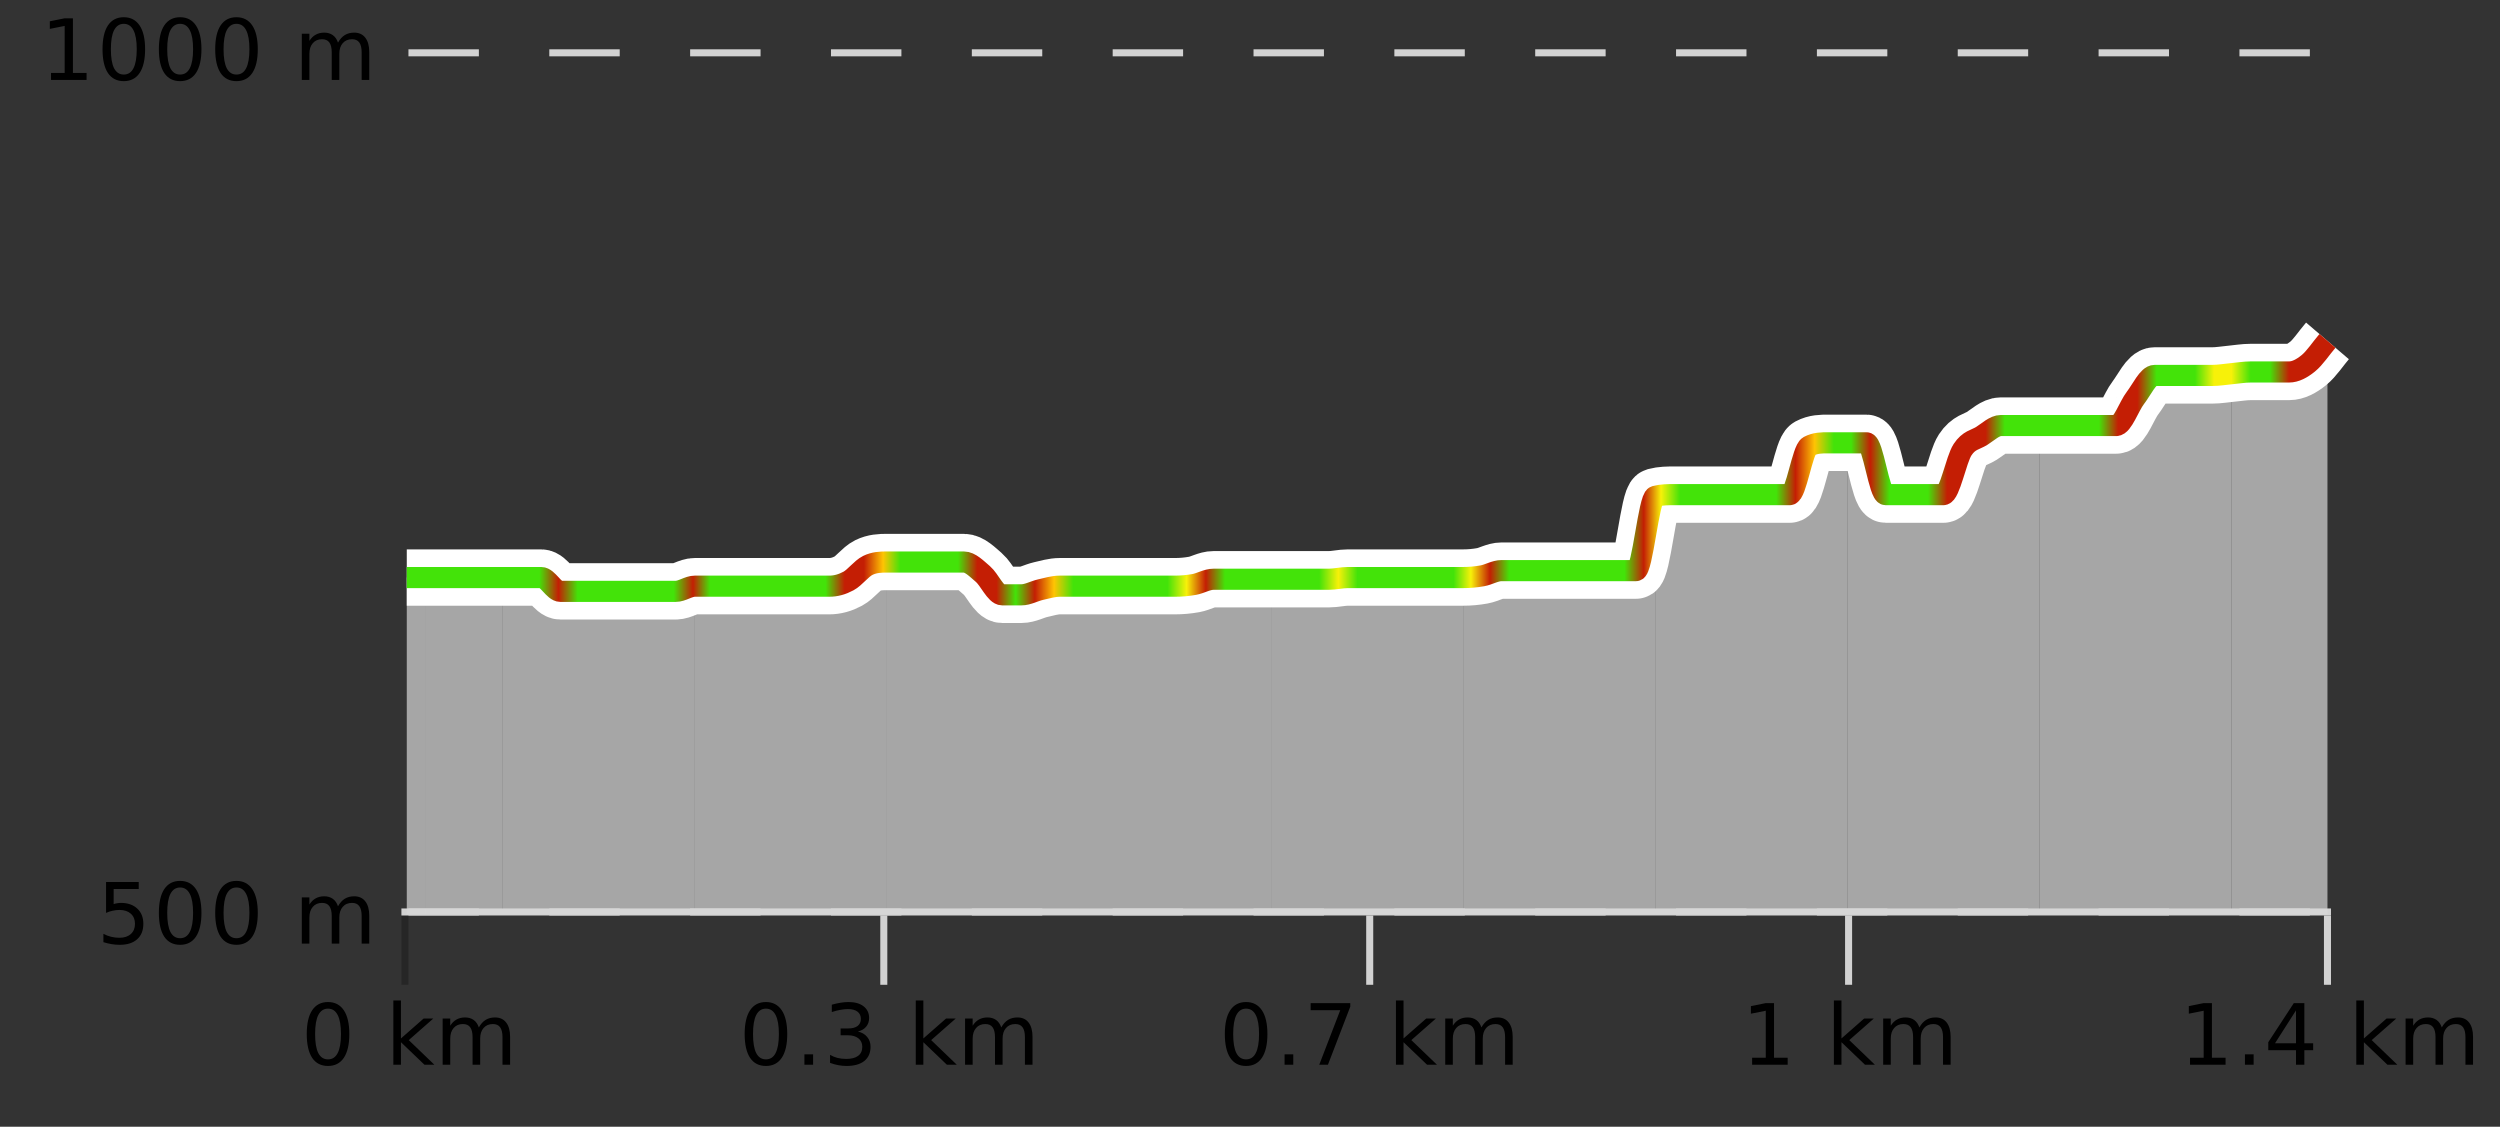
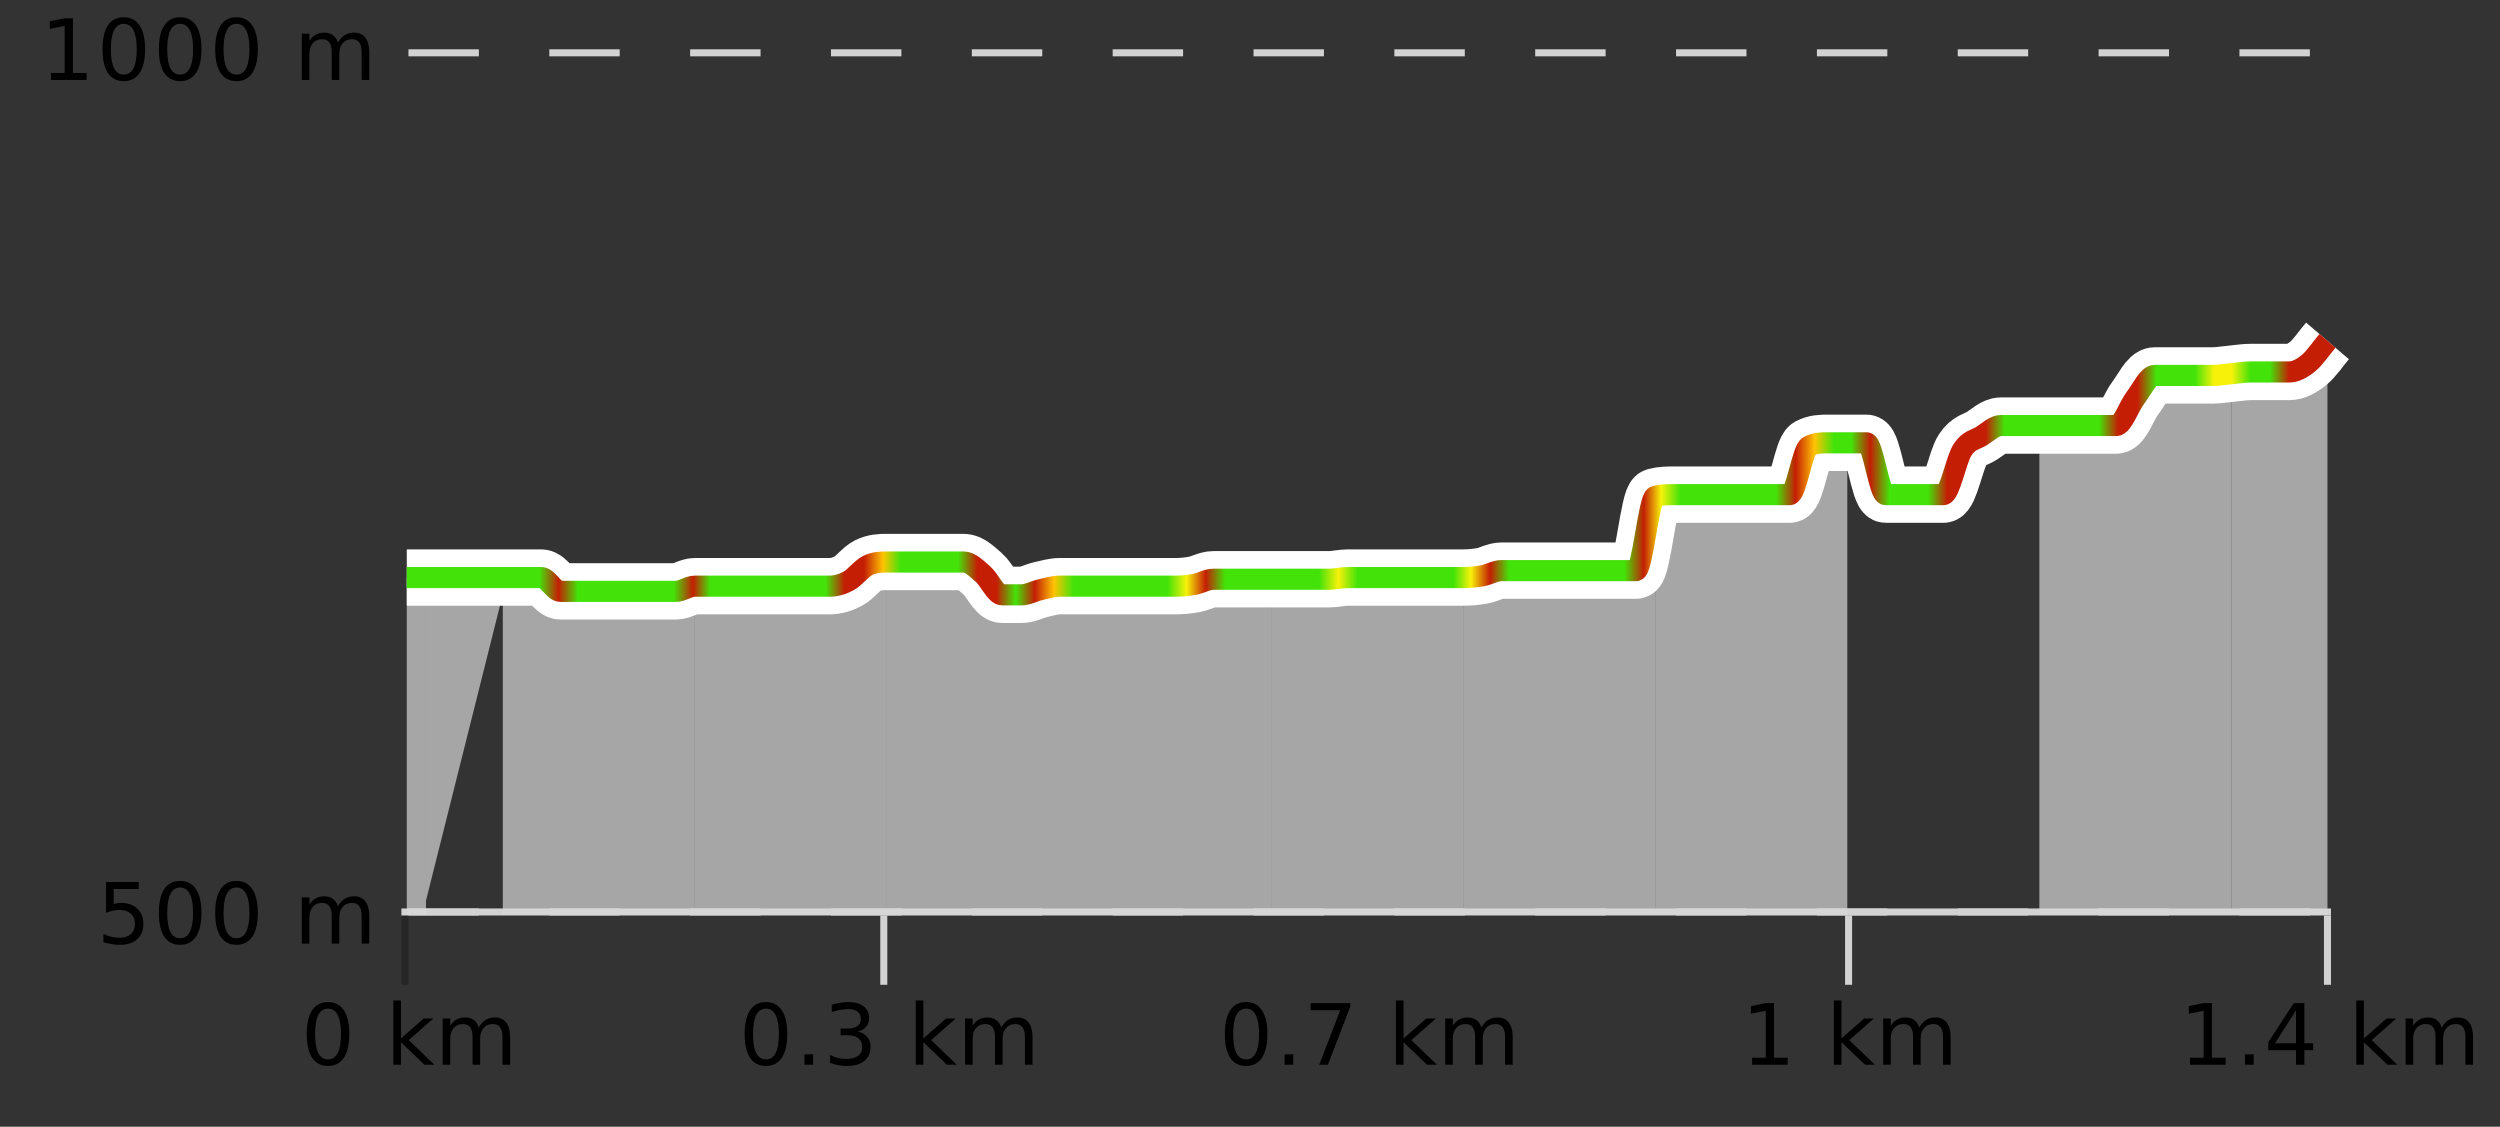
<svg xmlns="http://www.w3.org/2000/svg" width="355pt" height="160pt" viewBox="0 0 355 160" version="1.1">
  <rect x="0" y="0" width="355" height="160" fill="#333333" stroke="none" />
  <defs>
    <clipPath id="clip1">
      <path d="M 316 48 L 330.5 48 L 330.5 129.84 L 316 129.84 Z M 316 48 " />
    </clipPath>
    <clipPath id="clip2">
      <path d="M 289 53 L 317 53 L 317 129.84 L 289 129.84 Z M 289 53 " />
    </clipPath>
    <clipPath id="clip3">
-       <path d="M 262 60 L 290 60 L 290 129.84 L 262 129.84 Z M 262 60 " />
-     </clipPath>
+       </clipPath>
    <clipPath id="clip4">
      <path d="M 235 62 L 263 62 L 263 129.84 L 235 129.84 Z M 235 62 " />
    </clipPath>
    <clipPath id="clip5">
      <path d="M 207 70 L 236 70 L 236 129.84 L 207 129.84 Z M 207 70 " />
    </clipPath>
    <clipPath id="clip6">
      <path d="M 180 82 L 208 82 L 208 129.84 L 180 129.84 Z M 180 82 " />
    </clipPath>
    <clipPath id="clip7">
      <path d="M 153 82 L 181 82 L 181 129.84 L 153 129.84 Z M 153 82 " />
    </clipPath>
    <clipPath id="clip8">
      <path d="M 125 79 L 154 79 L 154 129.84 L 125 129.84 Z M 125 79 " />
    </clipPath>
    <clipPath id="clip9">
      <path d="M 98 79 L 126 79 L 126 129.84 L 98 129.84 Z M 98 79 " />
    </clipPath>
    <clipPath id="clip10">
      <path d="M 71 82 L 99 82 L 99 129.84 L 71 129.84 Z M 71 82 " />
    </clipPath>
    <clipPath id="clip11">
-       <path d="M 60 82 L 72 82 L 72 129.84 L 60 129.84 Z M 60 82 " />
+       <path d="M 60 82 L 72 82 L 60 129.84 Z M 60 82 " />
    </clipPath>
    <clipPath id="clip12">
      <path d="M 57.762 82 L 61 82 L 61 129.84 L 57.762 129.84 Z M 57.762 82 " />
    </clipPath>
    <clipPath id="clip13">
      <path d="M 53.762 3.199 L 334.5 3.199 L 334.5 133.84 L 53.762 133.84 Z M 53.762 3.199 " />
    </clipPath>
    <clipPath id="clip14">
      <path d="M 56.262 5.699 L 332 5.699 L 332 127 L 56.262 127 Z M 56.262 5.699 " />
    </clipPath>
    <linearGradient id="linear0" gradientUnits="userSpaceOnUse" x1="57.76" y1="0" x2="330.5" y2="0">
      <stop offset="0" style="stop-color:rgb(26.275%,89.02%,3.529%);stop-opacity:1;" />
      <stop offset="0.01" style="stop-color:rgb(26.275%,89.02%,3.529%);stop-opacity:1;" />
      <stop offset="0.02" style="stop-color:rgb(26.275%,89.02%,3.529%);stop-opacity:1;" />
      <stop offset="0.03" style="stop-color:rgb(26.275%,89.02%,3.529%);stop-opacity:1;" />
      <stop offset="0.04" style="stop-color:rgb(26.275%,89.02%,3.529%);stop-opacity:1;" />
      <stop offset="0.05" style="stop-color:rgb(26.275%,89.02%,3.529%);stop-opacity:1;" />
      <stop offset="0.059" style="stop-color:rgb(26.275%,89.02%,3.529%);stop-opacity:1;" />
      <stop offset="0.069" style="stop-color:rgb(26.275%,89.02%,3.529%);stop-opacity:1;" />
      <stop offset="0.079" style="stop-color:rgb(76.863%,11.765%,1.569%);stop-opacity:1;" />
      <stop offset="0.089" style="stop-color:rgb(26.275%,89.02%,3.529%);stop-opacity:1;" />
      <stop offset="0.099" style="stop-color:rgb(26.275%,89.02%,3.529%);stop-opacity:1;" />
      <stop offset="0.109" style="stop-color:rgb(26.275%,89.02%,3.529%);stop-opacity:1;" />
      <stop offset="0.119" style="stop-color:rgb(26.275%,89.02%,3.529%);stop-opacity:1;" />
      <stop offset="0.129" style="stop-color:rgb(26.275%,89.02%,3.529%);stop-opacity:1;" />
      <stop offset="0.139" style="stop-color:rgb(26.275%,89.02%,3.529%);stop-opacity:1;" />
      <stop offset="0.149" style="stop-color:rgb(76.863%,11.765%,1.569%);stop-opacity:1;" />
      <stop offset="0.158" style="stop-color:rgb(26.275%,89.02%,3.529%);stop-opacity:1;" />
      <stop offset="0.168" style="stop-color:rgb(26.275%,89.02%,3.529%);stop-opacity:1;" />
      <stop offset="0.178" style="stop-color:rgb(26.275%,89.02%,3.529%);stop-opacity:1;" />
      <stop offset="0.188" style="stop-color:rgb(26.275%,89.02%,3.529%);stop-opacity:1;" />
      <stop offset="0.198" style="stop-color:rgb(26.275%,89.02%,3.529%);stop-opacity:1;" />
      <stop offset="0.208" style="stop-color:rgb(26.275%,89.02%,3.529%);stop-opacity:1;" />
      <stop offset="0.218" style="stop-color:rgb(26.275%,89.02%,3.529%);stop-opacity:1;" />
      <stop offset="0.228" style="stop-color:rgb(76.863%,11.765%,1.569%);stop-opacity:1;" />
      <stop offset="0.238" style="stop-color:rgb(76.863%,11.765%,1.569%);stop-opacity:1;" />
      <stop offset="0.248" style="stop-color:rgb(100%,76.863%,1.176%);stop-opacity:1;" />
      <stop offset="0.257" style="stop-color:rgb(26.275%,89.02%,3.529%);stop-opacity:1;" />
      <stop offset="0.267" style="stop-color:rgb(26.275%,89.02%,3.529%);stop-opacity:1;" />
      <stop offset="0.277" style="stop-color:rgb(26.275%,89.02%,3.529%);stop-opacity:1;" />
      <stop offset="0.287" style="stop-color:rgb(26.275%,89.02%,3.529%);stop-opacity:1;" />
      <stop offset="0.297" style="stop-color:rgb(76.863%,11.765%,1.569%);stop-opacity:1;" />
      <stop offset="0.307" style="stop-color:rgb(76.863%,11.765%,1.569%);stop-opacity:1;" />
      <stop offset="0.317" style="stop-color:rgb(26.275%,89.02%,3.529%);stop-opacity:1;" />
      <stop offset="0.327" style="stop-color:rgb(76.863%,11.765%,1.569%);stop-opacity:1;" />
      <stop offset="0.337" style="stop-color:rgb(100%,76.863%,1.176%);stop-opacity:1;" />
      <stop offset="0.347" style="stop-color:rgb(26.275%,89.02%,3.529%);stop-opacity:1;" />
      <stop offset="0.356" style="stop-color:rgb(26.275%,89.02%,3.529%);stop-opacity:1;" />
      <stop offset="0.366" style="stop-color:rgb(26.275%,89.02%,3.529%);stop-opacity:1;" />
      <stop offset="0.376" style="stop-color:rgb(26.275%,89.02%,3.529%);stop-opacity:1;" />
      <stop offset="0.386" style="stop-color:rgb(26.275%,89.02%,3.529%);stop-opacity:1;" />
      <stop offset="0.396" style="stop-color:rgb(26.275%,89.02%,3.529%);stop-opacity:1;" />
      <stop offset="0.406" style="stop-color:rgb(96.863%,94.51%,3.529%);stop-opacity:1;" />
      <stop offset="0.416" style="stop-color:rgb(76.863%,11.765%,1.569%);stop-opacity:1;" />
      <stop offset="0.426" style="stop-color:rgb(26.275%,89.02%,3.529%);stop-opacity:1;" />
      <stop offset="0.436" style="stop-color:rgb(26.275%,89.02%,3.529%);stop-opacity:1;" />
      <stop offset="0.446" style="stop-color:rgb(26.275%,89.02%,3.529%);stop-opacity:1;" />
      <stop offset="0.455" style="stop-color:rgb(26.275%,89.02%,3.529%);stop-opacity:1;" />
      <stop offset="0.465" style="stop-color:rgb(26.275%,89.02%,3.529%);stop-opacity:1;" />
      <stop offset="0.475" style="stop-color:rgb(26.275%,89.02%,3.529%);stop-opacity:1;" />
      <stop offset="0.485" style="stop-color:rgb(96.863%,94.51%,3.529%);stop-opacity:1;" />
      <stop offset="0.495" style="stop-color:rgb(26.275%,89.02%,3.529%);stop-opacity:1;" />
      <stop offset="0.505" style="stop-color:rgb(26.275%,89.02%,3.529%);stop-opacity:1;" />
      <stop offset="0.515" style="stop-color:rgb(26.275%,89.02%,3.529%);stop-opacity:1;" />
      <stop offset="0.525" style="stop-color:rgb(26.275%,89.02%,3.529%);stop-opacity:1;" />
      <stop offset="0.535" style="stop-color:rgb(26.275%,89.02%,3.529%);stop-opacity:1;" />
      <stop offset="0.545" style="stop-color:rgb(26.275%,89.02%,3.529%);stop-opacity:1;" />
      <stop offset="0.554" style="stop-color:rgb(96.863%,94.51%,3.529%);stop-opacity:1;" />
      <stop offset="0.564" style="stop-color:rgb(76.863%,11.765%,1.569%);stop-opacity:1;" />
      <stop offset="0.574" style="stop-color:rgb(26.275%,89.02%,3.529%);stop-opacity:1;" />
      <stop offset="0.584" style="stop-color:rgb(26.275%,89.02%,3.529%);stop-opacity:1;" />
      <stop offset="0.594" style="stop-color:rgb(26.275%,89.02%,3.529%);stop-opacity:1;" />
      <stop offset="0.604" style="stop-color:rgb(26.275%,89.02%,3.529%);stop-opacity:1;" />
      <stop offset="0.614" style="stop-color:rgb(26.275%,89.02%,3.529%);stop-opacity:1;" />
      <stop offset="0.624" style="stop-color:rgb(26.275%,89.02%,3.529%);stop-opacity:1;" />
      <stop offset="0.634" style="stop-color:rgb(26.275%,89.02%,3.529%);stop-opacity:1;" />
      <stop offset="0.644" style="stop-color:rgb(76.863%,11.765%,1.569%);stop-opacity:1;" />
      <stop offset="0.653" style="stop-color:rgb(96.863%,94.51%,3.529%);stop-opacity:1;" />
      <stop offset="0.663" style="stop-color:rgb(26.275%,89.02%,3.529%);stop-opacity:1;" />
      <stop offset="0.673" style="stop-color:rgb(26.275%,89.02%,3.529%);stop-opacity:1;" />
      <stop offset="0.683" style="stop-color:rgb(26.275%,89.02%,3.529%);stop-opacity:1;" />
      <stop offset="0.693" style="stop-color:rgb(26.275%,89.02%,3.529%);stop-opacity:1;" />
      <stop offset="0.703" style="stop-color:rgb(26.275%,89.02%,3.529%);stop-opacity:1;" />
      <stop offset="0.713" style="stop-color:rgb(26.275%,89.02%,3.529%);stop-opacity:1;" />
      <stop offset="0.723" style="stop-color:rgb(76.863%,11.765%,1.569%);stop-opacity:1;" />
      <stop offset="0.733" style="stop-color:rgb(100%,76.863%,1.176%);stop-opacity:1;" />
      <stop offset="0.743" style="stop-color:rgb(26.275%,89.02%,3.529%);stop-opacity:1;" />
      <stop offset="0.752" style="stop-color:rgb(26.275%,89.02%,3.529%);stop-opacity:1;" />
      <stop offset="0.762" style="stop-color:rgb(76.863%,11.765%,1.569%);stop-opacity:1;" />
      <stop offset="0.772" style="stop-color:rgb(26.275%,89.02%,3.529%);stop-opacity:1;" />
      <stop offset="0.782" style="stop-color:rgb(26.275%,89.02%,3.529%);stop-opacity:1;" />
      <stop offset="0.792" style="stop-color:rgb(26.275%,89.02%,3.529%);stop-opacity:1;" />
      <stop offset="0.802" style="stop-color:rgb(76.863%,11.765%,1.569%);stop-opacity:1;" />
      <stop offset="0.812" style="stop-color:rgb(76.863%,11.765%,1.569%);stop-opacity:1;" />
      <stop offset="0.822" style="stop-color:rgb(76.863%,11.765%,1.569%);stop-opacity:1;" />
      <stop offset="0.832" style="stop-color:rgb(26.275%,89.02%,3.529%);stop-opacity:1;" />
      <stop offset="0.842" style="stop-color:rgb(26.275%,89.02%,3.529%);stop-opacity:1;" />
      <stop offset="0.851" style="stop-color:rgb(26.275%,89.02%,3.529%);stop-opacity:1;" />
      <stop offset="0.861" style="stop-color:rgb(26.275%,89.02%,3.529%);stop-opacity:1;" />
      <stop offset="0.871" style="stop-color:rgb(26.275%,89.02%,3.529%);stop-opacity:1;" />
      <stop offset="0.881" style="stop-color:rgb(26.275%,89.02%,3.529%);stop-opacity:1;" />
      <stop offset="0.891" style="stop-color:rgb(76.863%,11.765%,1.569%);stop-opacity:1;" />
      <stop offset="0.901" style="stop-color:rgb(76.863%,11.765%,1.569%);stop-opacity:1;" />
      <stop offset="0.911" style="stop-color:rgb(26.275%,89.02%,3.529%);stop-opacity:1;" />
      <stop offset="0.921" style="stop-color:rgb(26.275%,89.02%,3.529%);stop-opacity:1;" />
      <stop offset="0.931" style="stop-color:rgb(26.275%,89.02%,3.529%);stop-opacity:1;" />
      <stop offset="0.941" style="stop-color:rgb(96.863%,94.51%,3.529%);stop-opacity:1;" />
      <stop offset="0.95" style="stop-color:rgb(96.863%,94.51%,3.529%);stop-opacity:1;" />
      <stop offset="0.96" style="stop-color:rgb(26.275%,89.02%,3.529%);stop-opacity:1;" />
      <stop offset="0.97" style="stop-color:rgb(26.275%,89.02%,3.529%);stop-opacity:1;" />
      <stop offset="0.98" style="stop-color:rgb(76.863%,11.765%,1.569%);stop-opacity:1;" />
      <stop offset="0.99" style="stop-color:rgb(76.863%,11.765%,1.569%);stop-opacity:1;" />
      <stop offset="1" style="stop-color:rgb(76.863%,11.765%,1.569%);stop-opacity:1;" />
    </linearGradient>
  </defs>
  <g id="surface1">
    <path style="fill:none;stroke-width:1;stroke-linecap:butt;stroke-linejoin:miter;stroke:rgb(0%,0%,0%);stroke-opacity:0.247;stroke-miterlimit:10;" d="M 57.5 130 L 57.5 139.84 " />
    <path style="fill:none;stroke-width:1;stroke-linecap:butt;stroke-linejoin:miter;stroke:rgb(82.353%,82.353%,82.353%);stroke-opacity:1;stroke-miterlimit:10;" d="M 125.5 130 L 125.5 139.84 " />
-     <path style="fill:none;stroke-width:1;stroke-linecap:butt;stroke-linejoin:miter;stroke:rgb(82.353%,82.353%,82.353%);stroke-opacity:1;stroke-miterlimit:10;" d="M 194.5 130 L 194.5 139.84 " />
    <path style="fill:none;stroke-width:1;stroke-linecap:butt;stroke-linejoin:miter;stroke:rgb(82.353%,82.353%,82.353%);stroke-opacity:1;stroke-miterlimit:10;" d="M 262.5 130 L 262.5 139.84 " />
    <path style="fill:none;stroke-width:1;stroke-linecap:butt;stroke-linejoin:miter;stroke:rgb(82.353%,82.353%,82.353%);stroke-opacity:1;stroke-miterlimit:10;" d="M 330.5 130 L 330.5 139.84 " />
    <path style="fill:none;stroke-width:1;stroke-linecap:butt;stroke-linejoin:miter;stroke:rgb(82.353%,82.353%,82.353%);stroke-opacity:1;stroke-miterlimit:10;" d="M 57 129.5 L 331 129.5 " />
    <path style=" stroke:none;fill-rule:nonzero;fill:rgb(0%,0%,0%);fill-opacity:1;" d="M 46.574 143.227 C 45.969 143.227 45.512 143.531 45.199 144.133 C 44.895 144.727 44.746 145.629 44.746 146.836 C 44.746 148.035 44.895 148.938 45.199 149.539 C 45.512 150.133 45.969 150.43 46.574 150.43 C 47.188 150.43 47.645 150.133 47.949 149.539 C 48.262 148.938 48.418 148.035 48.418 146.836 C 48.418 145.629 48.262 144.727 47.949 144.133 C 47.645 143.531 47.188 143.227 46.574 143.227 Z M 46.574 142.289 C 47.551 142.289 48.301 142.68 48.824 143.461 C 49.344 144.234 49.605 145.359 49.605 146.836 C 49.605 148.305 49.344 149.43 48.824 150.211 C 48.301 150.984 47.551 151.367 46.574 151.367 C 45.594 151.367 44.844 150.984 44.324 150.211 C 43.812 149.43 43.559 148.305 43.559 146.836 C 43.559 145.359 43.812 144.234 44.324 143.461 C 44.844 142.68 45.594 142.289 46.574 142.289 Z M 55.855 142.07 L 56.934 142.07 L 56.934 147.461 L 60.152 144.633 L 61.527 144.633 L 58.043 147.695 L 61.684 151.195 L 60.277 151.195 L 56.934 147.992 L 56.934 151.195 L 55.855 151.195 Z M 67.996 145.898 C 68.266 145.41 68.59 145.051 68.965 144.82 C 69.34 144.594 69.781 144.477 70.293 144.477 C 70.98 144.477 71.504 144.719 71.871 145.195 C 72.246 145.676 72.434 146.352 72.434 147.227 L 72.434 151.195 L 71.355 151.195 L 71.355 147.273 C 71.355 146.641 71.238 146.172 71.012 145.867 C 70.793 145.566 70.453 145.414 69.996 145.414 C 69.434 145.414 68.988 145.602 68.668 145.977 C 68.344 146.344 68.184 146.848 68.184 147.492 L 68.184 151.195 L 67.105 151.195 L 67.105 147.273 C 67.105 146.641 66.988 146.172 66.762 145.867 C 66.543 145.566 66.199 145.414 65.73 145.414 C 65.176 145.414 64.738 145.602 64.418 145.977 C 64.094 146.344 63.934 146.848 63.934 147.492 L 63.934 151.195 L 62.855 151.195 L 62.855 144.633 L 63.934 144.633 L 63.934 145.648 C 64.184 145.254 64.48 144.961 64.824 144.773 C 65.168 144.578 65.574 144.477 66.043 144.477 C 66.52 144.477 66.926 144.598 67.262 144.836 C 67.594 145.078 67.84 145.43 67.996 145.898 Z M 42.762 140.055 " />
    <path style=" stroke:none;fill-rule:nonzero;fill:rgb(0%,0%,0%);fill-opacity:1;" d="M 108.758 143.227 C 108.152 143.227 107.695 143.531 107.383 144.133 C 107.078 144.727 106.93 145.629 106.93 146.836 C 106.93 148.035 107.078 148.938 107.383 149.539 C 107.695 150.133 108.152 150.43 108.758 150.43 C 109.371 150.43 109.828 150.133 110.133 149.539 C 110.445 148.938 110.602 148.035 110.602 146.836 C 110.602 145.629 110.445 144.727 110.133 144.133 C 109.828 143.531 109.371 143.227 108.758 143.227 Z M 108.758 142.289 C 109.734 142.289 110.484 142.68 111.008 143.461 C 111.527 144.234 111.789 145.359 111.789 146.836 C 111.789 148.305 111.527 149.43 111.008 150.211 C 110.484 150.984 109.734 151.367 108.758 151.367 C 107.777 151.367 107.027 150.984 106.508 150.211 C 105.996 149.43 105.742 148.305 105.742 146.836 C 105.742 145.359 105.996 144.234 106.508 143.461 C 107.027 142.68 107.777 142.289 108.758 142.289 Z M 114.227 149.711 L 115.461 149.711 L 115.461 151.195 L 114.227 151.195 Z M 121.82 146.477 C 122.383 146.602 122.82 146.859 123.133 147.242 C 123.453 147.617 123.617 148.086 123.617 148.648 C 123.617 149.516 123.32 150.188 122.727 150.664 C 122.133 151.133 121.289 151.367 120.195 151.367 C 119.828 151.367 119.449 151.328 119.055 151.258 C 118.668 151.188 118.273 151.078 117.867 150.93 L 117.867 149.789 C 118.188 149.977 118.543 150.125 118.93 150.227 C 119.324 150.32 119.734 150.367 120.164 150.367 C 120.902 150.367 121.465 150.223 121.852 149.93 C 122.246 149.641 122.445 149.211 122.445 148.648 C 122.445 148.141 122.262 147.738 121.898 147.445 C 121.531 147.156 121.031 147.008 120.398 147.008 L 119.367 147.008 L 119.367 146.039 L 120.445 146.039 C 121.016 146.039 121.461 145.926 121.773 145.695 C 122.086 145.457 122.242 145.117 122.242 144.68 C 122.242 144.234 122.078 143.891 121.758 143.648 C 121.445 143.41 120.992 143.289 120.398 143.289 C 120.062 143.289 119.711 143.328 119.336 143.398 C 118.969 143.461 118.562 143.566 118.117 143.711 L 118.117 142.664 C 118.574 142.539 118.996 142.445 119.383 142.383 C 119.777 142.32 120.148 142.289 120.492 142.289 C 121.398 142.289 122.109 142.492 122.633 142.898 C 123.152 143.305 123.414 143.859 123.414 144.555 C 123.414 145.047 123.273 145.457 122.992 145.789 C 122.719 146.125 122.328 146.352 121.82 146.477 Z M 130.039 142.07 L 131.117 142.07 L 131.117 147.461 L 134.336 144.633 L 135.711 144.633 L 132.227 147.695 L 135.867 151.195 L 134.461 151.195 L 131.117 147.992 L 131.117 151.195 L 130.039 151.195 Z M 142.18 145.898 C 142.449 145.41 142.773 145.051 143.148 144.82 C 143.523 144.594 143.965 144.477 144.477 144.477 C 145.164 144.477 145.688 144.719 146.055 145.195 C 146.43 145.676 146.617 146.352 146.617 147.227 L 146.617 151.195 L 145.539 151.195 L 145.539 147.273 C 145.539 146.641 145.422 146.172 145.195 145.867 C 144.977 145.566 144.637 145.414 144.18 145.414 C 143.617 145.414 143.172 145.602 142.852 145.977 C 142.527 146.344 142.367 146.848 142.367 147.492 L 142.367 151.195 L 141.289 151.195 L 141.289 147.273 C 141.289 146.641 141.172 146.172 140.945 145.867 C 140.727 145.566 140.383 145.414 139.914 145.414 C 139.359 145.414 138.922 145.602 138.602 145.977 C 138.277 146.344 138.117 146.848 138.117 147.492 L 138.117 151.195 L 137.039 151.195 L 137.039 144.633 L 138.117 144.633 L 138.117 145.648 C 138.367 145.254 138.664 144.961 139.008 144.773 C 139.352 144.578 139.758 144.477 140.227 144.477 C 140.703 144.477 141.109 144.598 141.445 144.836 C 141.777 145.078 142.023 145.43 142.18 145.898 Z M 104.945 140.055 " />
    <path style=" stroke:none;fill-rule:nonzero;fill:rgb(0%,0%,0%);fill-opacity:1;" d="M 176.941 143.227 C 176.336 143.227 175.879 143.531 175.566 144.133 C 175.262 144.727 175.113 145.629 175.113 146.836 C 175.113 148.035 175.262 148.938 175.566 149.539 C 175.879 150.133 176.336 150.43 176.941 150.43 C 177.555 150.43 178.012 150.133 178.316 149.539 C 178.629 148.938 178.785 148.035 178.785 146.836 C 178.785 145.629 178.629 144.727 178.316 144.133 C 178.012 143.531 177.555 143.227 176.941 143.227 Z M 176.941 142.289 C 177.918 142.289 178.668 142.68 179.191 143.461 C 179.711 144.234 179.973 145.359 179.973 146.836 C 179.973 148.305 179.711 149.43 179.191 150.211 C 178.668 150.984 177.918 151.367 176.941 151.367 C 175.961 151.367 175.211 150.984 174.691 150.211 C 174.18 149.43 173.926 148.305 173.926 146.836 C 173.926 145.359 174.18 144.234 174.691 143.461 C 175.211 142.68 175.961 142.289 176.941 142.289 Z M 182.41 149.711 L 183.645 149.711 L 183.645 151.195 L 182.41 151.195 Z M 186.113 142.445 L 191.738 142.445 L 191.738 142.945 L 188.566 151.195 L 187.332 151.195 L 190.316 143.445 L 186.113 143.445 Z M 198.223 142.07 L 199.301 142.07 L 199.301 147.461 L 202.52 144.633 L 203.895 144.633 L 200.41 147.695 L 204.051 151.195 L 202.645 151.195 L 199.301 147.992 L 199.301 151.195 L 198.223 151.195 Z M 210.363 145.898 C 210.633 145.41 210.957 145.051 211.332 144.82 C 211.707 144.594 212.148 144.477 212.66 144.477 C 213.348 144.477 213.871 144.719 214.238 145.195 C 214.613 145.676 214.801 146.352 214.801 147.227 L 214.801 151.195 L 213.723 151.195 L 213.723 147.273 C 213.723 146.641 213.605 146.172 213.379 145.867 C 213.16 145.566 212.82 145.414 212.363 145.414 C 211.801 145.414 211.355 145.602 211.035 145.977 C 210.711 146.344 210.551 146.848 210.551 147.492 L 210.551 151.195 L 209.473 151.195 L 209.473 147.273 C 209.473 146.641 209.355 146.172 209.129 145.867 C 208.91 145.566 208.566 145.414 208.098 145.414 C 207.543 145.414 207.105 145.602 206.785 145.977 C 206.461 146.344 206.301 146.848 206.301 147.492 L 206.301 151.195 L 205.223 151.195 L 205.223 144.633 L 206.301 144.633 L 206.301 145.648 C 206.551 145.254 206.848 144.961 207.191 144.773 C 207.535 144.578 207.941 144.477 208.41 144.477 C 208.887 144.477 209.293 144.598 209.629 144.836 C 209.961 145.078 210.207 145.43 210.363 145.898 Z M 173.129 140.055 " />
    <path style=" stroke:none;fill-rule:nonzero;fill:rgb(0%,0%,0%);fill-opacity:1;" d="M 248.801 150.195 L 250.738 150.195 L 250.738 143.523 L 248.629 143.945 L 248.629 142.867 L 250.723 142.445 L 251.91 142.445 L 251.91 150.195 L 253.848 150.195 L 253.848 151.195 L 248.801 151.195 Z M 260.41 142.07 L 261.488 142.07 L 261.488 147.461 L 264.707 144.633 L 266.082 144.633 L 262.598 147.695 L 266.238 151.195 L 264.832 151.195 L 261.488 147.992 L 261.488 151.195 L 260.41 151.195 Z M 272.551 145.898 C 272.82 145.41 273.145 145.051 273.52 144.82 C 273.895 144.594 274.336 144.477 274.848 144.477 C 275.535 144.477 276.059 144.719 276.426 145.195 C 276.801 145.676 276.988 146.352 276.988 147.227 L 276.988 151.195 L 275.91 151.195 L 275.91 147.273 C 275.91 146.641 275.793 146.172 275.566 145.867 C 275.348 145.566 275.008 145.414 274.551 145.414 C 273.988 145.414 273.543 145.602 273.223 145.977 C 272.898 146.344 272.738 146.848 272.738 147.492 L 272.738 151.195 L 271.66 151.195 L 271.66 147.273 C 271.66 146.641 271.543 146.172 271.316 145.867 C 271.098 145.566 270.754 145.414 270.285 145.414 C 269.73 145.414 269.293 145.602 268.973 145.977 C 268.648 146.344 268.488 146.848 268.488 147.492 L 268.488 151.195 L 267.41 151.195 L 267.41 144.633 L 268.488 144.633 L 268.488 145.648 C 268.738 145.254 269.035 144.961 269.379 144.773 C 269.723 144.578 270.129 144.477 270.598 144.477 C 271.074 144.477 271.48 144.598 271.816 144.836 C 272.148 145.078 272.395 145.43 272.551 145.898 Z M 247.316 140.055 " />
    <path style=" stroke:none;fill-rule:nonzero;fill:rgb(0%,0%,0%);fill-opacity:1;" d="M 310.984 150.195 L 312.922 150.195 L 312.922 143.523 L 310.812 143.945 L 310.812 142.867 L 312.906 142.445 L 314.094 142.445 L 314.094 150.195 L 316.031 150.195 L 316.031 151.195 L 310.984 151.195 Z M 318.781 149.711 L 320.016 149.711 L 320.016 151.195 L 318.781 151.195 Z M 326.031 143.477 L 323.047 148.148 L 326.031 148.148 Z M 325.719 142.445 L 327.219 142.445 L 327.219 148.148 L 328.469 148.148 L 328.469 149.133 L 327.219 149.133 L 327.219 151.195 L 326.031 151.195 L 326.031 149.133 L 322.094 149.133 L 322.094 147.992 Z M 334.594 142.07 L 335.672 142.07 L 335.672 147.461 L 338.891 144.633 L 340.266 144.633 L 336.781 147.695 L 340.422 151.195 L 339.016 151.195 L 335.672 147.992 L 335.672 151.195 L 334.594 151.195 Z M 346.734 145.898 C 347.004 145.41 347.328 145.051 347.703 144.82 C 348.078 144.594 348.52 144.477 349.031 144.477 C 349.719 144.477 350.242 144.719 350.609 145.195 C 350.984 145.676 351.172 146.352 351.172 147.227 L 351.172 151.195 L 350.094 151.195 L 350.094 147.273 C 350.094 146.641 349.977 146.172 349.75 145.867 C 349.531 145.566 349.191 145.414 348.734 145.414 C 348.172 145.414 347.727 145.602 347.406 145.977 C 347.082 146.344 346.922 146.848 346.922 147.492 L 346.922 151.195 L 345.844 151.195 L 345.844 147.273 C 345.844 146.641 345.727 146.172 345.5 145.867 C 345.281 145.566 344.938 145.414 344.469 145.414 C 343.914 145.414 343.477 145.602 343.156 145.977 C 342.832 146.344 342.672 146.848 342.672 147.492 L 342.672 151.195 L 341.594 151.195 L 341.594 144.633 L 342.672 144.633 L 342.672 145.648 C 342.922 145.254 343.219 144.961 343.562 144.773 C 343.906 144.578 344.312 144.477 344.781 144.477 C 345.258 144.477 345.664 144.598 346 144.836 C 346.332 145.078 346.578 145.43 346.734 145.898 Z M 309.5 140.055 " />
    <path style="fill:none;stroke-width:1;stroke-linecap:butt;stroke-linejoin:miter;stroke:rgb(82.353%,82.353%,82.353%);stroke-opacity:1;stroke-dasharray:10,10;stroke-miterlimit:10;" d="M 58 7.5 L 330.5 7.5 " />
    <path style="fill:none;stroke-width:1;stroke-linecap:butt;stroke-linejoin:miter;stroke:rgb(82.353%,82.353%,82.353%);stroke-opacity:1;stroke-dasharray:10,10;stroke-miterlimit:10;" d="M 58 129.5 L 330.5 129.5 " />
    <g clip-path="url(#clip1)" clip-rule="nonzero">
      <path style=" stroke:none;fill-rule:nonzero;fill:rgb(84.706%,84.706%,84.706%);fill-opacity:0.698;" d="M 316.863 53.066 C 317.773 52.984 318.68 52.82 319.59 52.82 C 320.5 52.82 321.41 52.82 322.316 52.82 C 323.227 52.82 324.137 52.82 325.047 52.82 C 325.953 52.82 326.863 52.332 327.773 51.594 C 328.684 50.859 329.59 49.469 330.5 48.406 L 330.5 129.84 L 316.863 129.84 Z M 316.863 53.066 " />
    </g>
    <g clip-path="url(#clip2)" clip-rule="nonzero">
      <path style=" stroke:none;fill-rule:nonzero;fill:rgb(84.706%,84.706%,84.706%);fill-opacity:0.698;" d="M 289.59 60.426 C 290.5 60.426 291.406 60.426 292.316 60.426 C 293.227 60.426 294.133 60.426 295.043 60.426 C 295.953 60.426 296.863 60.426 297.77 60.426 C 298.68 60.426 299.59 60.426 300.5 60.426 C 301.406 60.426 302.316 57.688 303.227 56.5 C 304.137 55.316 305.043 53.312 305.953 53.312 C 306.863 53.312 307.773 53.312 308.68 53.312 C 309.59 53.312 310.5 53.312 311.406 53.312 C 312.316 53.312 313.227 53.312 314.137 53.312 C 315.043 53.312 315.953 53.148 316.863 53.066 L 316.863 129.84 L 289.59 129.84 Z M 289.59 60.426 " />
    </g>
    <g clip-path="url(#clip3)" clip-rule="nonzero">
      <path style=" stroke:none;fill-rule:nonzero;fill:rgb(84.706%,84.706%,84.706%);fill-opacity:0.698;" d="M 262.316 62.879 C 263.223 62.879 264.133 62.879 265.043 62.879 C 265.953 62.879 266.859 70.238 267.77 70.238 C 268.68 70.238 269.59 70.238 270.496 70.238 C 271.406 70.238 272.316 70.238 273.223 70.238 C 274.133 70.238 275.043 70.238 275.953 70.238 C 276.859 70.238 277.77 65.25 278.68 63.859 C 279.59 62.469 280.496 62.469 281.406 61.898 C 282.316 61.324 283.227 60.426 284.133 60.426 C 285.043 60.426 285.953 60.426 286.863 60.426 C 287.77 60.426 288.68 60.426 289.59 60.426 L 289.59 129.84 L 262.316 129.84 Z M 262.316 62.879 " />
    </g>
    <g clip-path="url(#clip4)" clip-rule="nonzero">
      <path style=" stroke:none;fill-rule:nonzero;fill:rgb(84.706%,84.706%,84.706%);fill-opacity:0.698;" d="M 235.039 70.48 C 235.949 70.402 236.859 70.238 237.77 70.238 C 238.676 70.238 239.586 70.238 240.496 70.238 C 241.406 70.238 242.312 70.238 243.223 70.238 C 244.133 70.238 245.043 70.238 245.949 70.238 C 246.859 70.238 247.77 70.238 248.68 70.238 C 249.586 70.238 250.496 70.238 251.406 70.238 C 252.316 70.238 253.223 70.238 254.133 70.238 C 255.043 70.238 255.949 63.859 256.859 63.367 C 257.77 62.879 258.68 62.879 259.586 62.879 C 260.496 62.879 261.406 62.879 262.316 62.879 L 262.316 129.84 L 235.039 129.84 Z M 235.039 70.48 " />
    </g>
    <g clip-path="url(#clip5)" clip-rule="nonzero">
      <path style=" stroke:none;fill-rule:nonzero;fill:rgb(84.706%,84.706%,84.706%);fill-opacity:0.698;" d="M 207.766 82.012 C 208.676 81.93 209.586 81.93 210.496 81.766 C 211.402 81.602 212.312 81.027 213.223 81.027 C 214.133 81.027 215.039 81.027 215.949 81.027 C 216.859 81.027 217.766 81.027 218.676 81.027 C 219.586 81.027 220.496 81.027 221.402 81.027 C 222.312 81.027 223.223 81.027 224.133 81.027 C 225.039 81.027 225.949 81.027 226.859 81.027 C 227.77 81.027 228.676 81.027 229.586 81.027 C 230.496 81.027 231.406 81.027 232.312 81.027 C 233.223 81.027 234.133 73.996 235.039 70.48 L 235.039 129.84 L 207.766 129.84 Z M 207.766 82.012 " />
    </g>
    <g clip-path="url(#clip6)" clip-rule="nonzero">
      <path style=" stroke:none;fill-rule:nonzero;fill:rgb(84.706%,84.706%,84.706%);fill-opacity:0.698;" d="M 180.492 82.254 C 181.402 82.254 182.312 82.254 183.219 82.254 C 184.129 82.254 185.039 82.254 185.949 82.254 C 186.855 82.254 187.766 82.254 188.676 82.254 C 189.586 82.254 190.492 82.012 191.402 82.012 C 192.312 82.012 193.223 82.012 194.129 82.012 C 195.039 82.012 195.949 82.012 196.855 82.012 C 197.766 82.012 198.676 82.012 199.586 82.012 C 200.492 82.012 201.402 82.012 202.312 82.012 C 203.223 82.012 204.129 82.012 205.039 82.012 C 205.949 82.012 206.859 82.012 207.766 82.012 L 207.766 129.84 L 180.492 129.84 Z M 180.492 82.254 " />
    </g>
    <g clip-path="url(#clip7)" clip-rule="nonzero">
      <path style=" stroke:none;fill-rule:nonzero;fill:rgb(84.706%,84.706%,84.706%);fill-opacity:0.698;" d="M 153.219 83.238 C 154.129 83.238 155.039 83.238 155.945 83.238 C 156.855 83.238 157.766 83.238 158.672 83.238 C 159.582 83.238 160.492 83.238 161.402 83.238 C 162.309 83.238 163.219 83.238 164.129 83.238 C 165.039 83.238 165.945 83.238 166.855 83.238 C 167.766 83.238 168.676 83.156 169.582 82.992 C 170.492 82.828 171.402 82.254 172.312 82.254 C 173.219 82.254 174.129 82.254 175.039 82.254 C 175.949 82.254 176.855 82.254 177.766 82.254 C 178.676 82.254 179.582 82.254 180.492 82.254 L 180.492 129.84 L 153.219 129.84 Z M 153.219 83.238 " />
    </g>
    <g clip-path="url(#clip8)" clip-rule="nonzero">
      <path style=" stroke:none;fill-rule:nonzero;fill:rgb(84.706%,84.706%,84.706%);fill-opacity:0.698;" d="M 125.945 79.805 C 126.855 79.805 127.762 79.805 128.672 79.805 C 129.582 79.805 130.492 79.805 131.398 79.805 C 132.309 79.805 133.219 79.805 134.129 79.805 C 135.035 79.805 135.945 79.805 136.855 79.805 C 137.766 79.805 138.672 80.742 139.582 81.52 C 140.492 82.297 141.398 84.465 142.309 84.465 C 143.219 84.465 144.129 84.465 145.035 84.465 C 145.945 84.465 146.855 83.934 147.766 83.727 C 148.672 83.523 149.582 83.238 150.492 83.238 C 151.402 83.238 152.309 83.238 153.219 83.238 L 153.219 129.84 L 125.945 129.84 Z M 125.945 79.805 " />
    </g>
    <g clip-path="url(#clip9)" clip-rule="nonzero">
      <path style=" stroke:none;fill-rule:nonzero;fill:rgb(84.706%,84.706%,84.706%);fill-opacity:0.698;" d="M 98.672 83.238 C 99.582 83.238 100.488 83.238 101.398 83.238 C 102.309 83.238 103.215 83.238 104.125 83.238 C 105.035 83.238 105.945 83.238 106.852 83.238 C 107.762 83.238 108.672 83.238 109.582 83.238 C 110.488 83.238 111.398 83.238 112.309 83.238 C 113.219 83.238 114.125 83.238 115.035 83.238 C 115.945 83.238 116.855 83.238 117.762 83.238 C 118.672 83.238 119.582 82.992 120.488 82.5 C 121.398 82.012 122.309 80.742 123.219 80.293 C 124.125 79.844 125.035 79.965 125.945 79.805 L 125.945 129.84 L 98.672 129.84 Z M 98.672 83.238 " />
    </g>
    <g clip-path="url(#clip10)" clip-rule="nonzero">
      <path style=" stroke:none;fill-rule:nonzero;fill:rgb(84.706%,84.706%,84.706%);fill-opacity:0.698;" d="M 71.398 82.012 C 72.305 82.012 73.215 82.012 74.125 82.012 C 75.035 82.012 75.941 82.012 76.852 82.012 C 77.762 82.012 78.672 83.973 79.578 83.973 C 80.488 83.973 81.398 83.973 82.305 83.973 C 83.215 83.973 84.125 83.973 85.035 83.973 C 85.941 83.973 86.852 83.973 87.762 83.973 C 88.672 83.973 89.578 83.973 90.488 83.973 C 91.398 83.973 92.309 83.973 93.215 83.973 C 94.125 83.973 95.035 83.973 95.945 83.973 C 96.852 83.973 97.762 83.48 98.672 83.238 L 98.672 129.84 L 71.398 129.84 Z M 71.398 82.012 " />
    </g>
    <g clip-path="url(#clip11)" clip-rule="nonzero">
      <path style=" stroke:none;fill-rule:nonzero;fill:rgb(84.706%,84.706%,84.706%);fill-opacity:0.698;" d="M 60.488 82.012 C 61.398 82.012 62.305 82.012 63.215 82.012 C 64.125 82.012 65.031 82.012 65.941 82.012 C 66.852 82.012 67.762 82.012 68.668 82.012 C 69.578 82.012 70.488 82.012 71.398 82.012 L 71.398 129.84 L 60.488 129.84 Z M 60.488 82.012 " />
    </g>
    <g clip-path="url(#clip12)" clip-rule="nonzero">
      <path style=" stroke:none;fill-rule:nonzero;fill:rgb(84.706%,84.706%,84.706%);fill-opacity:0.698;" d="M 57.762 82.012 C 58.668 82.012 59.578 82.012 60.488 82.012 L 60.488 129.84 L 57.762 129.84 Z M 57.762 82.012 " />
    </g>
    <g clip-path="url(#clip13)" clip-rule="nonzero">
      <path style="fill:none;stroke-width:8;stroke-linecap:butt;stroke-linejoin:miter;stroke:rgb(100%,100%,100%);stroke-opacity:1;stroke-miterlimit:10;" d="M 57.762 82.012 C 58.668 82.012 59.578 82.012 60.488 82.012 C 61.398 82.012 62.305 82.012 63.215 82.012 C 64.125 82.012 65.031 82.012 65.941 82.012 C 66.852 82.012 67.762 82.012 68.668 82.012 C 69.578 82.012 70.488 82.012 71.398 82.012 C 72.305 82.012 73.215 82.012 74.125 82.012 C 75.035 82.012 75.941 82.012 76.852 82.012 C 77.762 82.012 78.672 83.973 79.578 83.973 C 80.488 83.973 81.398 83.973 82.305 83.973 C 83.215 83.973 84.125 83.973 85.035 83.973 C 85.941 83.973 86.852 83.973 87.762 83.973 C 88.672 83.973 89.578 83.973 90.488 83.973 C 91.398 83.973 92.309 83.973 93.215 83.973 C 94.125 83.973 95.035 83.973 95.945 83.973 C 96.852 83.973 97.762 83.238 98.672 83.238 C 99.582 83.238 100.488 83.238 101.398 83.238 C 102.309 83.238 103.215 83.238 104.125 83.238 C 105.035 83.238 105.945 83.238 106.852 83.238 C 107.762 83.238 108.672 83.238 109.582 83.238 C 110.488 83.238 111.398 83.238 112.309 83.238 C 113.219 83.238 114.125 83.238 115.035 83.238 C 115.945 83.238 116.855 83.238 117.762 83.238 C 118.672 83.238 119.582 82.992 120.488 82.5 C 121.398 82.012 122.309 80.742 123.219 80.293 C 124.125 79.844 125.035 79.805 125.945 79.805 C 126.855 79.805 127.762 79.805 128.672 79.805 C 129.582 79.805 130.492 79.805 131.398 79.805 C 132.309 79.805 133.219 79.805 134.129 79.805 C 135.035 79.805 135.945 79.805 136.855 79.805 C 137.766 79.805 138.672 80.742 139.582 81.52 C 140.492 82.297 141.398 84.465 142.309 84.465 C 143.219 84.465 144.129 84.465 145.035 84.465 C 145.945 84.465 146.855 83.934 147.766 83.727 C 148.672 83.523 149.582 83.238 150.492 83.238 C 151.402 83.238 152.309 83.238 153.219 83.238 C 154.129 83.238 155.039 83.238 155.945 83.238 C 156.855 83.238 157.766 83.238 158.672 83.238 C 159.582 83.238 160.492 83.238 161.402 83.238 C 162.309 83.238 163.219 83.238 164.129 83.238 C 165.039 83.238 165.945 83.238 166.855 83.238 C 167.766 83.238 168.676 83.156 169.582 82.992 C 170.492 82.828 171.402 82.254 172.312 82.254 C 173.219 82.254 174.129 82.254 175.039 82.254 C 175.949 82.254 176.855 82.254 177.766 82.254 C 178.676 82.254 179.582 82.254 180.492 82.254 C 181.402 82.254 182.312 82.254 183.219 82.254 C 184.129 82.254 185.039 82.254 185.949 82.254 C 186.855 82.254 187.766 82.254 188.676 82.254 C 189.586 82.254 190.492 82.012 191.402 82.012 C 192.312 82.012 193.223 82.012 194.129 82.012 C 195.039 82.012 195.949 82.012 196.855 82.012 C 197.766 82.012 198.676 82.012 199.586 82.012 C 200.492 82.012 201.402 82.012 202.312 82.012 C 203.223 82.012 204.129 82.012 205.039 82.012 C 205.949 82.012 206.859 82.012 207.766 82.012 C 208.676 82.012 209.586 81.93 210.496 81.766 C 211.402 81.602 212.312 81.027 213.223 81.027 C 214.133 81.027 215.039 81.027 215.949 81.027 C 216.859 81.027 217.766 81.027 218.676 81.027 C 219.586 81.027 220.496 81.027 221.402 81.027 C 222.312 81.027 223.223 81.027 224.133 81.027 C 225.039 81.027 225.949 81.027 226.859 81.027 C 227.77 81.027 228.676 81.027 229.586 81.027 C 230.496 81.027 231.406 81.027 232.312 81.027 C 233.223 81.027 234.133 70.727 235.039 70.48 C 235.949 70.238 236.859 70.238 237.77 70.238 C 238.676 70.238 239.586 70.238 240.496 70.238 C 241.406 70.238 242.312 70.238 243.223 70.238 C 244.133 70.238 245.043 70.238 245.949 70.238 C 246.859 70.238 247.77 70.238 248.68 70.238 C 249.586 70.238 250.496 70.238 251.406 70.238 C 252.316 70.238 253.223 70.238 254.133 70.238 C 255.043 70.238 255.949 63.859 256.859 63.367 C 257.77 62.879 258.68 62.879 259.586 62.879 C 260.496 62.879 261.406 62.879 262.316 62.879 C 263.223 62.879 264.133 62.879 265.043 62.879 C 265.953 62.879 266.859 70.238 267.77 70.238 C 268.68 70.238 269.59 70.238 270.496 70.238 C 271.406 70.238 272.316 70.238 273.223 70.238 C 274.133 70.238 275.043 70.238 275.953 70.238 C 276.859 70.238 277.77 65.25 278.68 63.859 C 279.59 62.469 280.496 62.469 281.406 61.898 C 282.316 61.324 283.227 60.426 284.133 60.426 C 285.043 60.426 285.953 60.426 286.863 60.426 C 287.77 60.426 288.68 60.426 289.59 60.426 C 290.5 60.426 291.406 60.426 292.316 60.426 C 293.227 60.426 294.133 60.426 295.043 60.426 C 295.953 60.426 296.863 60.426 297.77 60.426 C 298.68 60.426 299.59 60.426 300.5 60.426 C 301.406 60.426 302.316 57.688 303.227 56.5 C 304.137 55.316 305.043 53.312 305.953 53.312 C 306.863 53.312 307.773 53.312 308.68 53.312 C 309.59 53.312 310.5 53.312 311.406 53.312 C 312.316 53.312 313.227 53.312 314.137 53.312 C 315.043 53.312 315.953 53.148 316.863 53.066 C 317.773 52.984 318.68 52.82 319.59 52.82 C 320.5 52.82 321.41 52.82 322.316 52.82 C 323.227 52.82 324.137 52.82 325.047 52.82 C 325.953 52.82 326.863 52.332 327.773 51.594 C 328.684 50.859 329.59 49.469 330.5 48.406 " />
    </g>
    <g clip-path="url(#clip14)" clip-rule="nonzero">
      <path style="fill:none;stroke-width:3;stroke-linecap:butt;stroke-linejoin:miter;stroke:url(#linear0);stroke-miterlimit:10;" d="M 57.762 82.012 C 58.668 82.012 59.578 82.012 60.488 82.012 C 61.398 82.012 62.305 82.012 63.215 82.012 C 64.125 82.012 65.031 82.012 65.941 82.012 C 66.852 82.012 67.762 82.012 68.668 82.012 C 69.578 82.012 70.488 82.012 71.398 82.012 C 72.305 82.012 73.215 82.012 74.125 82.012 C 75.035 82.012 75.941 82.012 76.852 82.012 C 77.762 82.012 78.672 83.973 79.578 83.973 C 80.488 83.973 81.398 83.973 82.305 83.973 C 83.215 83.973 84.125 83.973 85.035 83.973 C 85.941 83.973 86.852 83.973 87.762 83.973 C 88.672 83.973 89.578 83.973 90.488 83.973 C 91.398 83.973 92.309 83.973 93.215 83.973 C 94.125 83.973 95.035 83.973 95.945 83.973 C 96.852 83.973 97.762 83.238 98.672 83.238 C 99.582 83.238 100.488 83.238 101.398 83.238 C 102.309 83.238 103.215 83.238 104.125 83.238 C 105.035 83.238 105.945 83.238 106.852 83.238 C 107.762 83.238 108.672 83.238 109.582 83.238 C 110.488 83.238 111.398 83.238 112.309 83.238 C 113.219 83.238 114.125 83.238 115.035 83.238 C 115.945 83.238 116.855 83.238 117.762 83.238 C 118.672 83.238 119.582 82.992 120.488 82.5 C 121.398 82.012 122.309 80.742 123.219 80.293 C 124.125 79.844 125.035 79.805 125.945 79.805 C 126.855 79.805 127.762 79.805 128.672 79.805 C 129.582 79.805 130.492 79.805 131.398 79.805 C 132.309 79.805 133.219 79.805 134.129 79.805 C 135.035 79.805 135.945 79.805 136.855 79.805 C 137.766 79.805 138.672 80.742 139.582 81.52 C 140.492 82.297 141.398 84.465 142.309 84.465 C 143.219 84.465 144.129 84.465 145.035 84.465 C 145.945 84.465 146.855 83.934 147.766 83.727 C 148.672 83.523 149.582 83.238 150.492 83.238 C 151.402 83.238 152.309 83.238 153.219 83.238 C 154.129 83.238 155.039 83.238 155.945 83.238 C 156.855 83.238 157.766 83.238 158.672 83.238 C 159.582 83.238 160.492 83.238 161.402 83.238 C 162.309 83.238 163.219 83.238 164.129 83.238 C 165.039 83.238 165.945 83.238 166.855 83.238 C 167.766 83.238 168.676 83.156 169.582 82.992 C 170.492 82.828 171.402 82.254 172.312 82.254 C 173.219 82.254 174.129 82.254 175.039 82.254 C 175.949 82.254 176.855 82.254 177.766 82.254 C 178.676 82.254 179.582 82.254 180.492 82.254 C 181.402 82.254 182.312 82.254 183.219 82.254 C 184.129 82.254 185.039 82.254 185.949 82.254 C 186.855 82.254 187.766 82.254 188.676 82.254 C 189.586 82.254 190.492 82.012 191.402 82.012 C 192.312 82.012 193.223 82.012 194.129 82.012 C 195.039 82.012 195.949 82.012 196.855 82.012 C 197.766 82.012 198.676 82.012 199.586 82.012 C 200.492 82.012 201.402 82.012 202.312 82.012 C 203.223 82.012 204.129 82.012 205.039 82.012 C 205.949 82.012 206.859 82.012 207.766 82.012 C 208.676 82.012 209.586 81.93 210.496 81.766 C 211.402 81.602 212.312 81.027 213.223 81.027 C 214.133 81.027 215.039 81.027 215.949 81.027 C 216.859 81.027 217.766 81.027 218.676 81.027 C 219.586 81.027 220.496 81.027 221.402 81.027 C 222.312 81.027 223.223 81.027 224.133 81.027 C 225.039 81.027 225.949 81.027 226.859 81.027 C 227.77 81.027 228.676 81.027 229.586 81.027 C 230.496 81.027 231.406 81.027 232.312 81.027 C 233.223 81.027 234.133 70.727 235.039 70.48 C 235.949 70.238 236.859 70.238 237.77 70.238 C 238.676 70.238 239.586 70.238 240.496 70.238 C 241.406 70.238 242.312 70.238 243.223 70.238 C 244.133 70.238 245.043 70.238 245.949 70.238 C 246.859 70.238 247.77 70.238 248.68 70.238 C 249.586 70.238 250.496 70.238 251.406 70.238 C 252.316 70.238 253.223 70.238 254.133 70.238 C 255.043 70.238 255.949 63.859 256.859 63.367 C 257.77 62.879 258.68 62.879 259.586 62.879 C 260.496 62.879 261.406 62.879 262.316 62.879 C 263.223 62.879 264.133 62.879 265.043 62.879 C 265.953 62.879 266.859 70.238 267.77 70.238 C 268.68 70.238 269.59 70.238 270.496 70.238 C 271.406 70.238 272.316 70.238 273.223 70.238 C 274.133 70.238 275.043 70.238 275.953 70.238 C 276.859 70.238 277.77 65.25 278.68 63.859 C 279.59 62.469 280.496 62.469 281.406 61.898 C 282.316 61.324 283.227 60.426 284.133 60.426 C 285.043 60.426 285.953 60.426 286.863 60.426 C 287.77 60.426 288.68 60.426 289.59 60.426 C 290.5 60.426 291.406 60.426 292.316 60.426 C 293.227 60.426 294.133 60.426 295.043 60.426 C 295.953 60.426 296.863 60.426 297.77 60.426 C 298.68 60.426 299.59 60.426 300.5 60.426 C 301.406 60.426 302.316 57.688 303.227 56.5 C 304.137 55.316 305.043 53.312 305.953 53.312 C 306.863 53.312 307.773 53.312 308.68 53.312 C 309.59 53.312 310.5 53.312 311.406 53.312 C 312.316 53.312 313.227 53.312 314.137 53.312 C 315.043 53.312 315.953 53.148 316.863 53.066 C 317.773 52.984 318.68 52.82 319.59 52.82 C 320.5 52.82 321.41 52.82 322.316 52.82 C 323.227 52.82 324.137 52.82 325.047 52.82 C 325.953 52.82 326.863 52.332 327.773 51.594 C 328.684 50.859 329.59 49.469 330.5 48.406 " />
    </g>
    <path style=" stroke:none;fill-rule:nonzero;fill:rgb(0%,0%,0%);fill-opacity:1;" d="M 7.246 10.352 L 9.184 10.352 L 9.184 3.68 L 7.074 4.102 L 7.074 3.023 L 9.168 2.602 L 10.355 2.602 L 10.355 10.352 L 12.293 10.352 L 12.293 11.352 L 7.246 11.352 Z M 17.574 3.383 C 16.969 3.383 16.512 3.688 16.199 4.289 C 15.895 4.883 15.746 5.785 15.746 6.992 C 15.746 8.191 15.895 9.094 16.199 9.695 C 16.512 10.289 16.969 10.586 17.574 10.586 C 18.188 10.586 18.645 10.289 18.949 9.695 C 19.262 9.094 19.418 8.191 19.418 6.992 C 19.418 5.785 19.262 4.883 18.949 4.289 C 18.645 3.688 18.188 3.383 17.574 3.383 Z M 17.574 2.445 C 18.551 2.445 19.301 2.836 19.824 3.617 C 20.344 4.391 20.605 5.516 20.605 6.992 C 20.605 8.461 20.344 9.586 19.824 10.367 C 19.301 11.141 18.551 11.523 17.574 11.523 C 16.594 11.523 15.844 11.141 15.324 10.367 C 14.812 9.586 14.559 8.461 14.559 6.992 C 14.559 5.516 14.812 4.391 15.324 3.617 C 15.844 2.836 16.594 2.445 17.574 2.445 Z M 25.574 3.383 C 24.969 3.383 24.512 3.688 24.199 4.289 C 23.895 4.883 23.746 5.785 23.746 6.992 C 23.746 8.191 23.895 9.094 24.199 9.695 C 24.512 10.289 24.969 10.586 25.574 10.586 C 26.188 10.586 26.645 10.289 26.949 9.695 C 27.262 9.094 27.418 8.191 27.418 6.992 C 27.418 5.785 27.262 4.883 26.949 4.289 C 26.645 3.688 26.188 3.383 25.574 3.383 Z M 25.574 2.445 C 26.551 2.445 27.301 2.836 27.824 3.617 C 28.344 4.391 28.605 5.516 28.605 6.992 C 28.605 8.461 28.344 9.586 27.824 10.367 C 27.301 11.141 26.551 11.523 25.574 11.523 C 24.594 11.523 23.844 11.141 23.324 10.367 C 22.812 9.586 22.559 8.461 22.559 6.992 C 22.559 5.516 22.812 4.391 23.324 3.617 C 23.844 2.836 24.594 2.445 25.574 2.445 Z M 33.574 3.383 C 32.969 3.383 32.512 3.688 32.199 4.289 C 31.895 4.883 31.746 5.785 31.746 6.992 C 31.746 8.191 31.895 9.094 32.199 9.695 C 32.512 10.289 32.969 10.586 33.574 10.586 C 34.188 10.586 34.645 10.289 34.949 9.695 C 35.262 9.094 35.418 8.191 35.418 6.992 C 35.418 5.785 35.262 4.883 34.949 4.289 C 34.645 3.688 34.188 3.383 33.574 3.383 Z M 33.574 2.445 C 34.551 2.445 35.301 2.836 35.824 3.617 C 36.344 4.391 36.605 5.516 36.605 6.992 C 36.605 8.461 36.344 9.586 35.824 10.367 C 35.301 11.141 34.551 11.523 33.574 11.523 C 32.594 11.523 31.844 11.141 31.324 10.367 C 30.812 9.586 30.559 8.461 30.559 6.992 C 30.559 5.516 30.812 4.391 31.324 3.617 C 31.844 2.836 32.594 2.445 33.574 2.445 Z M 47.996 6.055 C 48.266 5.566 48.59 5.207 48.965 4.977 C 49.34 4.75 49.781 4.633 50.293 4.633 C 50.98 4.633 51.504 4.875 51.871 5.352 C 52.246 5.832 52.434 6.508 52.434 7.383 L 52.434 11.352 L 51.355 11.352 L 51.355 7.43 C 51.355 6.797 51.238 6.328 51.012 6.023 C 50.793 5.723 50.453 5.57 49.996 5.57 C 49.434 5.57 48.988 5.758 48.668 6.133 C 48.344 6.5 48.184 7.004 48.184 7.648 L 48.184 11.352 L 47.105 11.352 L 47.105 7.43 C 47.105 6.797 46.988 6.328 46.762 6.023 C 46.543 5.723 46.199 5.57 45.73 5.57 C 45.176 5.57 44.738 5.758 44.418 6.133 C 44.094 6.5 43.934 7.004 43.934 7.648 L 43.934 11.352 L 42.855 11.352 L 42.855 4.789 L 43.934 4.789 L 43.934 5.805 C 44.184 5.41 44.48 5.117 44.824 4.93 C 45.168 4.734 45.574 4.633 46.043 4.633 C 46.52 4.633 46.926 4.754 47.262 4.992 C 47.594 5.234 47.84 5.586 47.996 6.055 Z M 5.762 0.215 " />
    <path style=" stroke:none;fill-rule:nonzero;fill:rgb(0%,0%,0%);fill-opacity:1;" d="M 15.059 125.242 L 19.699 125.242 L 19.699 126.242 L 16.137 126.242 L 16.137 128.383 C 16.312 128.32 16.484 128.281 16.652 128.258 C 16.828 128.227 17 128.211 17.168 128.211 C 18.145 128.211 18.922 128.484 19.496 129.023 C 20.066 129.555 20.355 130.273 20.355 131.18 C 20.355 132.129 20.059 132.863 19.465 133.383 C 18.879 133.906 18.059 134.164 16.996 134.164 C 16.621 134.164 16.238 134.133 15.855 134.07 C 15.48 134.008 15.09 133.914 14.684 133.789 L 14.684 132.602 C 15.035 132.789 15.402 132.93 15.777 133.023 C 16.152 133.117 16.547 133.164 16.965 133.164 C 17.641 133.164 18.176 132.988 18.574 132.633 C 18.969 132.281 19.168 131.797 19.168 131.18 C 19.168 130.578 18.969 130.098 18.574 129.742 C 18.176 129.391 17.641 129.211 16.965 129.211 C 16.652 129.211 16.332 129.25 16.012 129.32 C 15.699 129.383 15.379 129.488 15.059 129.633 Z M 25.574 126.023 C 24.969 126.023 24.512 126.328 24.199 126.93 C 23.895 127.523 23.746 128.426 23.746 129.633 C 23.746 130.832 23.895 131.734 24.199 132.336 C 24.512 132.93 24.969 133.227 25.574 133.227 C 26.188 133.227 26.645 132.93 26.949 132.336 C 27.262 131.734 27.418 130.832 27.418 129.633 C 27.418 128.426 27.262 127.523 26.949 126.93 C 26.645 126.328 26.188 126.023 25.574 126.023 Z M 25.574 125.086 C 26.551 125.086 27.301 125.477 27.824 126.258 C 28.344 127.031 28.605 128.156 28.605 129.633 C 28.605 131.102 28.344 132.227 27.824 133.008 C 27.301 133.781 26.551 134.164 25.574 134.164 C 24.594 134.164 23.844 133.781 23.324 133.008 C 22.812 132.227 22.559 131.102 22.559 129.633 C 22.559 128.156 22.812 127.031 23.324 126.258 C 23.844 125.477 24.594 125.086 25.574 125.086 Z M 33.574 126.023 C 32.969 126.023 32.512 126.328 32.199 126.93 C 31.895 127.523 31.746 128.426 31.746 129.633 C 31.746 130.832 31.895 131.734 32.199 132.336 C 32.512 132.93 32.969 133.227 33.574 133.227 C 34.188 133.227 34.645 132.93 34.949 132.336 C 35.262 131.734 35.418 130.832 35.418 129.633 C 35.418 128.426 35.262 127.523 34.949 126.93 C 34.645 126.328 34.188 126.023 33.574 126.023 Z M 33.574 125.086 C 34.551 125.086 35.301 125.477 35.824 126.258 C 36.344 127.031 36.605 128.156 36.605 129.633 C 36.605 131.102 36.344 132.227 35.824 133.008 C 35.301 133.781 34.551 134.164 33.574 134.164 C 32.594 134.164 31.844 133.781 31.324 133.008 C 30.812 132.227 30.559 131.102 30.559 129.633 C 30.559 128.156 30.812 127.031 31.324 126.258 C 31.844 125.477 32.594 125.086 33.574 125.086 Z M 47.996 128.695 C 48.266 128.207 48.59 127.848 48.965 127.617 C 49.34 127.391 49.781 127.273 50.293 127.273 C 50.98 127.273 51.504 127.516 51.871 127.992 C 52.246 128.473 52.434 129.148 52.434 130.023 L 52.434 133.992 L 51.355 133.992 L 51.355 130.07 C 51.355 129.438 51.238 128.969 51.012 128.664 C 50.793 128.363 50.453 128.211 49.996 128.211 C 49.434 128.211 48.988 128.398 48.668 128.773 C 48.344 129.141 48.184 129.645 48.184 130.289 L 48.184 133.992 L 47.105 133.992 L 47.105 130.07 C 47.105 129.438 46.988 128.969 46.762 128.664 C 46.543 128.363 46.199 128.211 45.73 128.211 C 45.176 128.211 44.738 128.398 44.418 128.773 C 44.094 129.141 43.934 129.645 43.934 130.289 L 43.934 133.992 L 42.855 133.992 L 42.855 127.43 L 43.934 127.43 L 43.934 128.445 C 44.184 128.051 44.48 127.758 44.824 127.57 C 45.168 127.375 45.574 127.273 46.043 127.273 C 46.52 127.273 46.926 127.395 47.262 127.633 C 47.594 127.875 47.84 128.227 47.996 128.695 Z M 13.762 122.855 " />
  </g>
</svg>